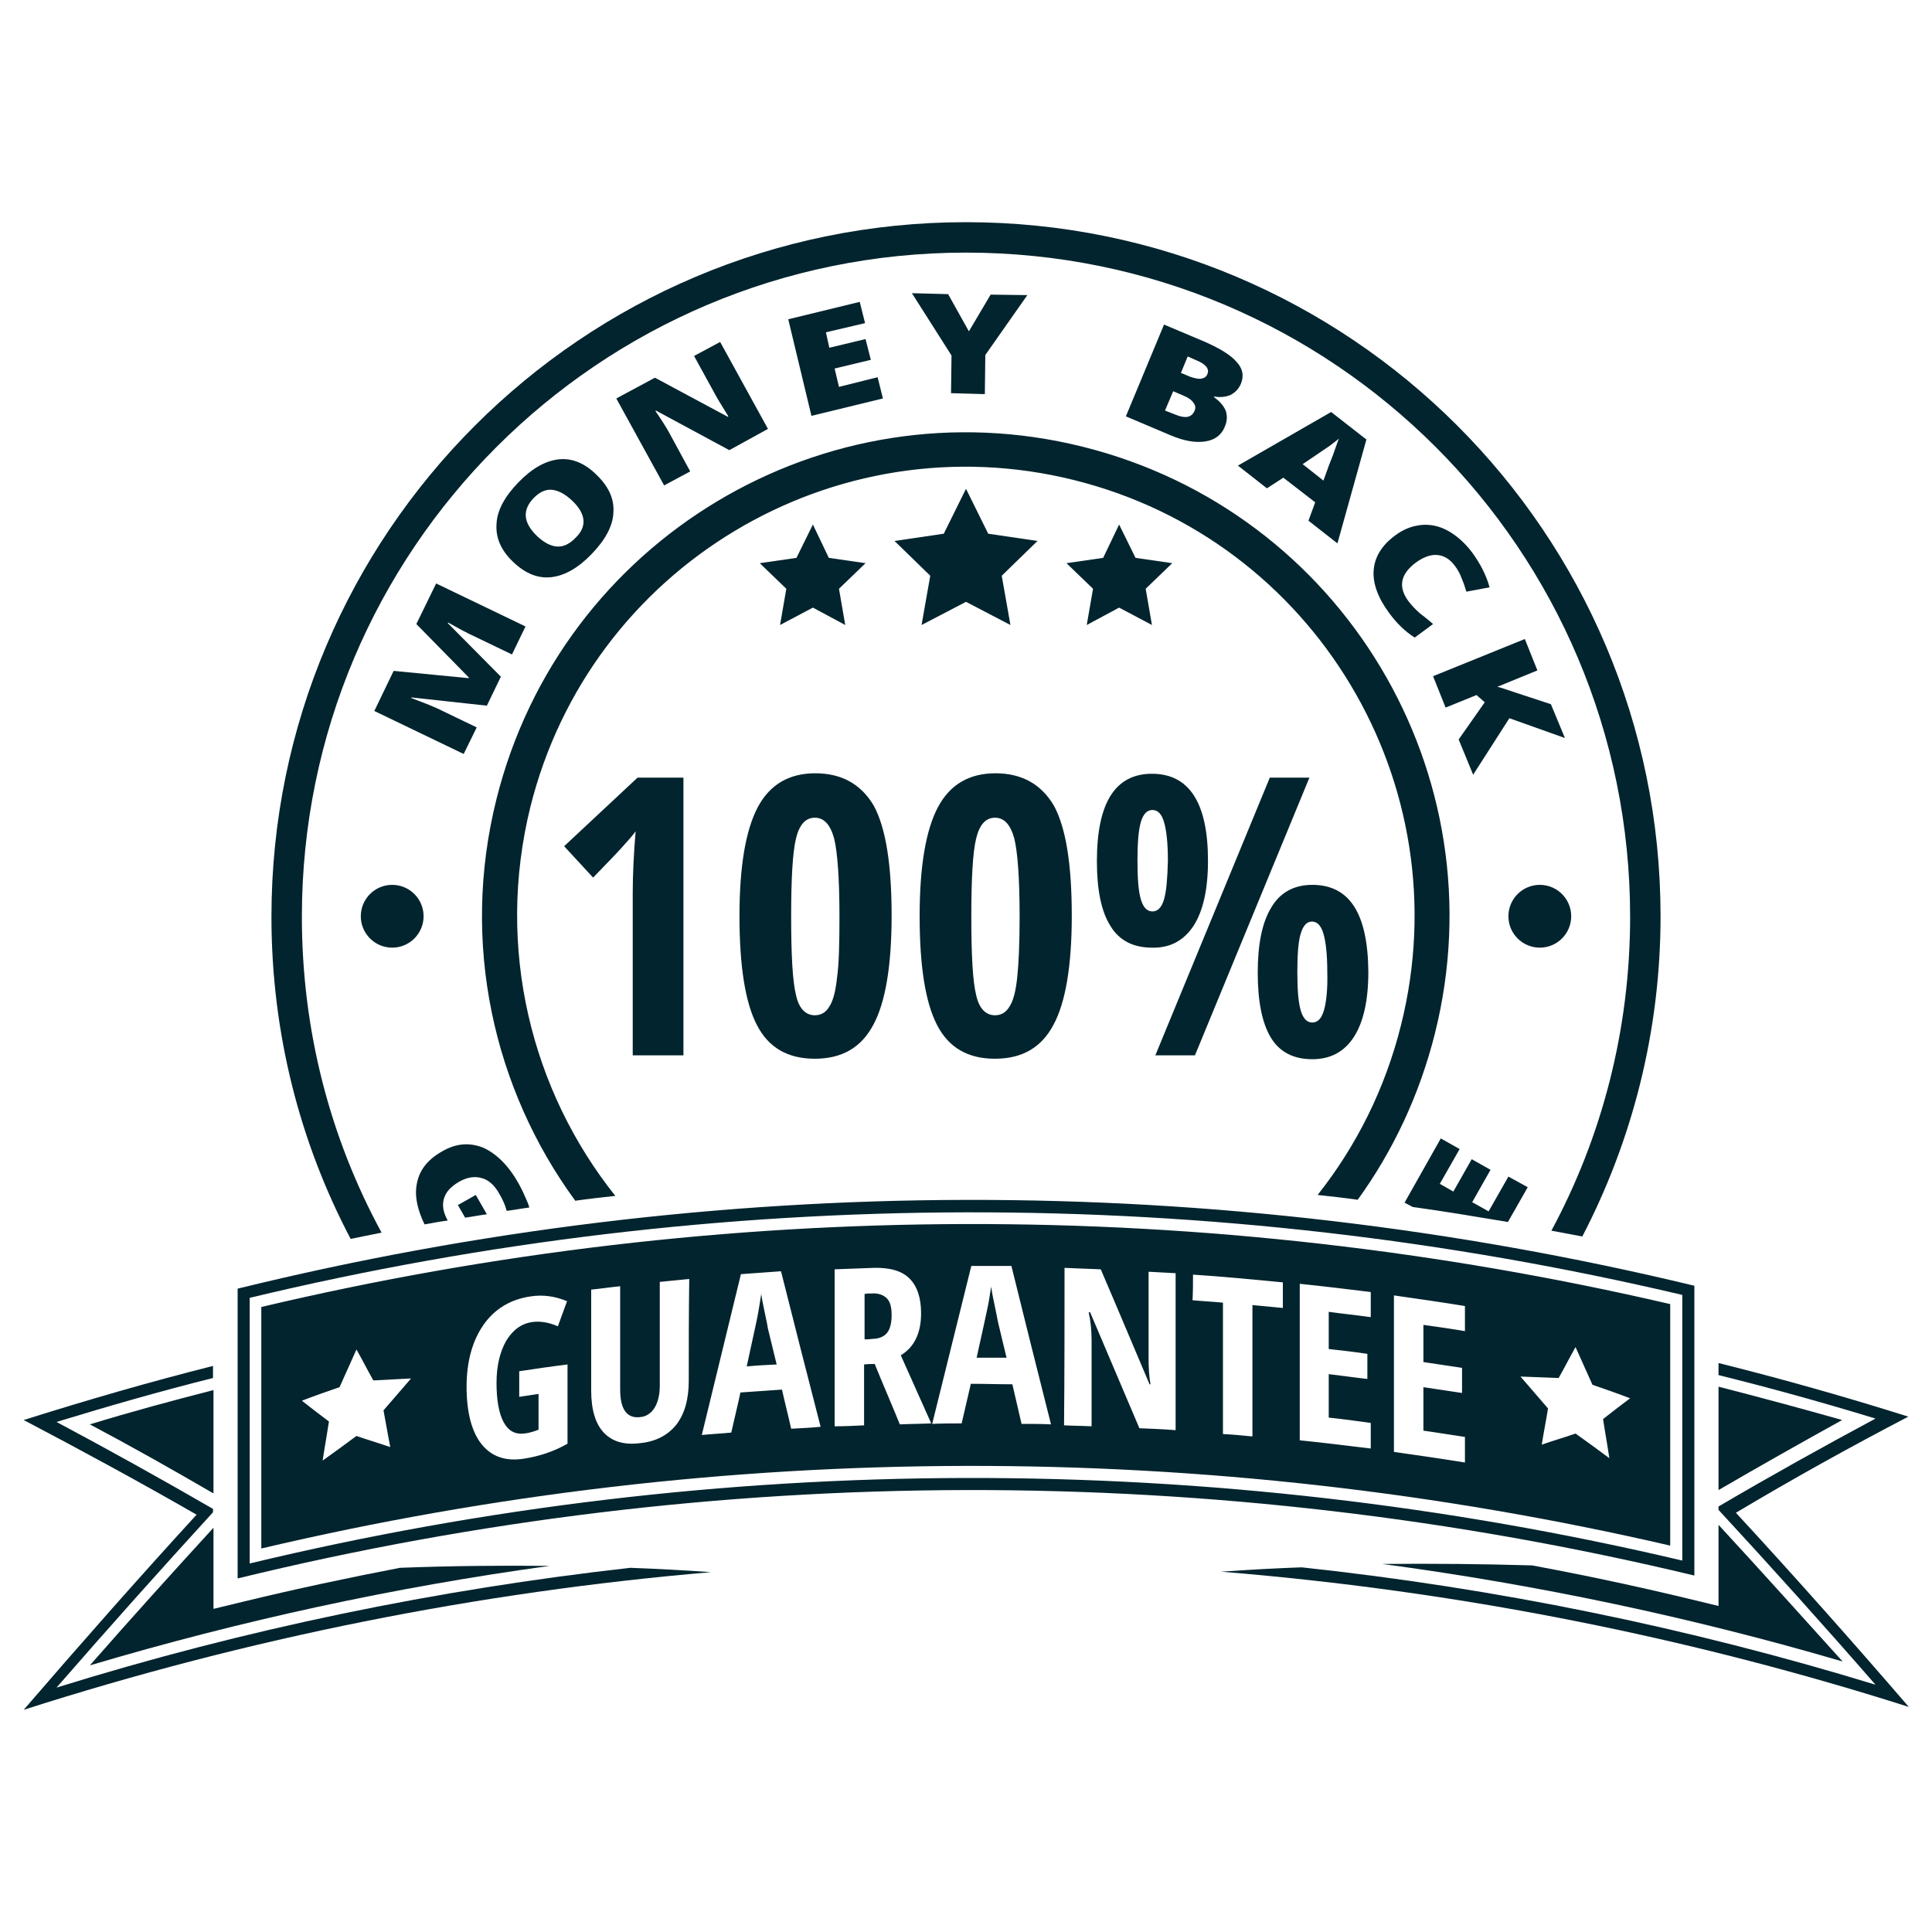
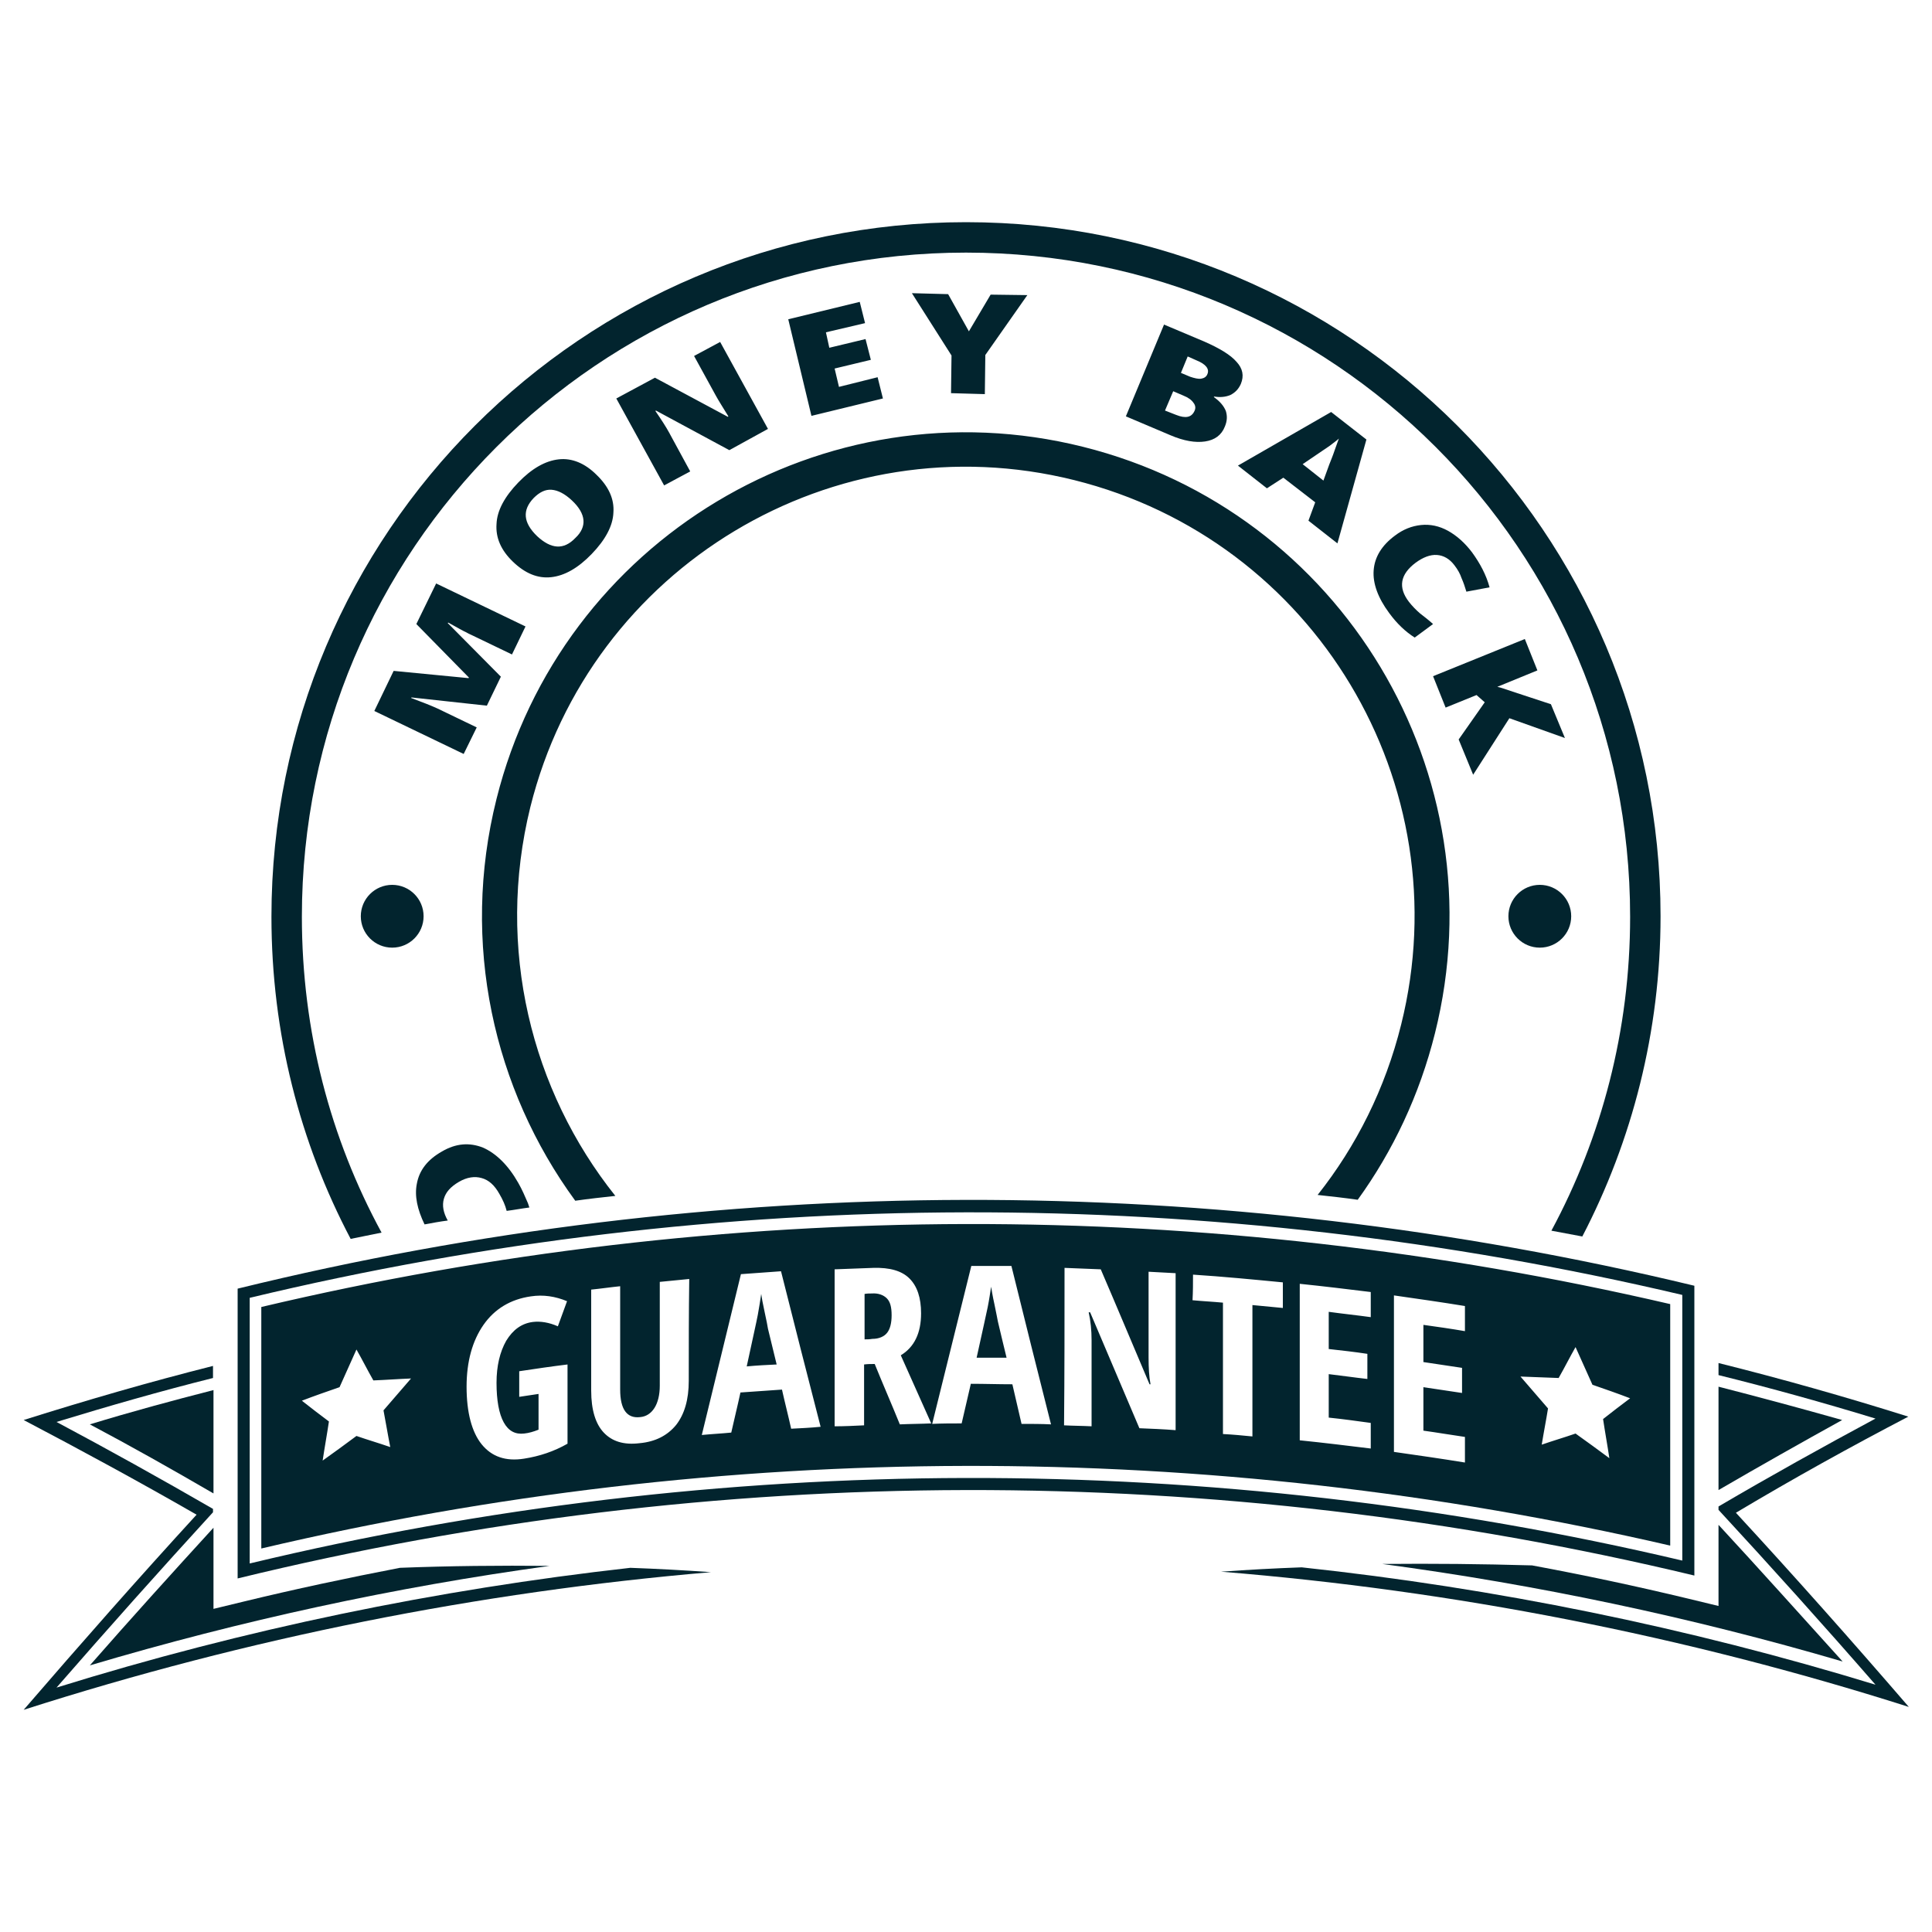
<svg xmlns="http://www.w3.org/2000/svg" id="Layer_1" x="0" y="0" version="1.1" viewBox="0 0 400 400" xml:space="preserve">
  <defs />
  <style>.st0{fill:#02242e}</style>
  <path d="M180.5 267.8c-.5 0-1 0-1.5.1v9.4c.5 0 1 0 1.6-.1 1.4 0 2.5-.5 3.1-1.3.6-.8.9-2 .9-3.6 0-1.7-.3-2.8-1-3.5-.7-.7-1.8-1.1-3.1-1zM158.3 271.6c-.4-1.8-.6-3-.7-3.7-.2 1.3-.4 2.7-.7 4.3-.3 1.6-1.1 5.1-2.3 10.7 2.1-.2 4.1-.3 6.2-.4-.6-2.5-1.2-5-1.8-7.4-.1-.6-.3-1.7-.7-3.5zM206.6 273.6c-.1-.5-.3-1.6-.7-3.5-.4-1.8-.6-3.1-.7-3.7-.2 1.3-.4 2.7-.7 4.2-.3 1.5-1.1 5-2.3 10.5h6.2c-.6-2.4-1.2-5-1.8-7.5z" class="st0" />
  <path d="M54.1 270.6v50c95.9-22.6 195.7-22.8 291.7-.6v-50c-95.9-22.3-195.8-22.1-291.7.6zm26.7 29c-2.3-.8-4.7-1.5-7-2.3-2.3 1.7-4.6 3.4-7 5.1.4-2.7.9-5.4 1.3-8.1-1.9-1.4-3.8-2.9-5.6-4.3 2.6-1 5.2-1.9 7.8-2.8 1.2-2.6 2.3-5.2 3.5-7.8 1.2 2.1 2.3 4.3 3.5 6.4 2.6-.1 5.2-.3 7.8-.4l-5.7 6.6c.5 2.6.9 5.1 1.4 7.6zm36.7-.7c-2.8 1.6-5.8 2.6-9 3.1-3.8.6-6.7-.4-8.8-3-2-2.5-3.1-6.5-3.1-11.9 0-5.2 1.2-9.5 3.5-12.8 2.3-3.3 5.6-5.3 9.8-5.9 2.6-.4 5.1 0 7.5 1-.6 1.7-1.3 3.5-1.9 5.2-1.8-.8-3.6-1.1-5.2-.9-2.3.3-4.1 1.6-5.5 3.9-1.3 2.3-2 5.2-2 8.7 0 3.6.5 6.4 1.5 8.2 1 1.8 2.4 2.5 4.2 2.3 1-.1 2-.4 3-.8v-7.4c-1.3.2-2.7.4-4 .6v-5.3c3.3-.5 6.7-1 10-1.4v16.4zm25.1-13c0 3.9-.9 6.9-2.6 9.1-1.8 2.2-4.3 3.5-7.6 3.8-3.3.4-5.7-.4-7.4-2.2-1.7-1.8-2.6-4.7-2.6-8.7V267c2-.2 4-.5 6-.7v21.4c0 4.1 1.4 6 4.1 5.7 1.3-.1 2.3-.8 3-1.9.7-1.1 1.1-2.7 1.1-4.6v-21.5c2-.2 4-.4 6.1-.6-.1 7.1-.1 14.1-.1 21.1zm21.2 9.9c-.6-2.7-1.3-5.4-1.9-8.1-2.9.2-5.7.4-8.6.6-.6 2.8-1.3 5.6-1.9 8.3-2 .2-4.1.3-6.1.5l8.1-33.3c2.8-.2 5.5-.4 8.3-.6 2.7 10.7 5.4 21.4 8.2 32.2-2 .2-4.1.3-6.1.4zm22.5-.9c-1.7-4.2-3.5-8.3-5.2-12.5-.7 0-1.5 0-2.2.1v12.6c-2 .1-4.1.2-6.1.2v-32.5c2.7-.1 5.3-.2 8-.3 3.4-.1 5.9.6 7.5 2.2 1.6 1.6 2.4 4 2.4 7.2 0 4.1-1.4 7-4.2 8.7l6.3 14.1c-2.1.1-4.3.1-6.5.2zm136.4-9.6c1.2-2.1 2.3-4.3 3.5-6.4 1.2 2.6 2.3 5.2 3.5 7.8 2.6.9 5.2 1.8 7.8 2.8-1.9 1.4-3.8 2.9-5.6 4.3.4 2.7.9 5.4 1.3 8.1-2.3-1.7-4.6-3.4-7-5.1-2.3.8-4.7 1.5-7 2.3.4-2.5.9-5 1.3-7.5l-5.7-6.6c2.7.1 5.3.2 7.9.3zm-34.1-17.1c4.9.7 9.8 1.4 14.7 2.2v5.2c-2.9-.5-5.7-.9-8.6-1.3v7.7c2.7.4 5.3.8 8 1.2v5.2c-2.7-.4-5.3-.8-8-1.2v9c2.9.4 5.8.9 8.6 1.3v5.3c-4.9-.8-9.8-1.5-14.7-2.2v-32.4zm-19.5-2.4c4.9.5 9.8 1.1 14.7 1.7v5.2c-2.9-.4-5.8-.7-8.7-1.1v7.7c2.7.3 5.4.6 8 1v5.2c-2.7-.3-5.4-.7-8-1v9c2.9.3 5.8.7 8.7 1.1v5.3c-4.9-.6-9.8-1.2-14.7-1.7v-32.4zm-22.1-1.9c6.2.4 12.4 1 18.6 1.6v5.3l-6.3-.6v27.2c-2-.2-4.1-.4-6.1-.5v-27.2c-2.1-.2-4.2-.3-6.3-.5.1-1.8.1-3.6.1-5.3zm-26.6-1.4l7.5.3c3.4 7.9 6.7 15.8 10.1 23.8h.2c-.3-1.6-.4-3.4-.4-5.6v-17.7c1.9.1 3.7.2 5.6.3v32.5c-2.5-.2-5-.3-7.5-.4l-10.2-24h-.3c.4 1.8.6 3.7.6 5.8v17.8c-1.9-.1-3.8-.1-5.7-.2.1-10.9.1-21.8.1-32.6zm-11-.4c2.7 10.9 5.4 21.8 8.2 32.8-2-.1-4.1-.1-6.1-.1-.6-2.7-1.3-5.5-1.9-8.2-2.9 0-5.7-.1-8.6-.1-.6 2.7-1.3 5.5-1.9 8.2-2 0-4.1 0-6.1.1l8.1-32.7h8.3z" class="st0" />
  <path d="M49.2 266.8v60c99.1-24.2 202.5-24.4 301.6-.6v-60c-99.1-23.9-202.6-23.7-301.6.6zm299.1 56.3c-97.5-23-199.2-22.8-296.6.6v-55c97.5-23.4 199.1-23.6 296.6-.6v55z" class="st0" />
  <g>
    <path d="M355.8 315.7v16.8l-6.2-1.5c-10.8-2.6-21.6-4.9-32.4-6.9-10.3-.3-20.6-.4-31-.3 32.1 4.3 63.9 11 95.3 20.2-8.6-9.5-17.1-19-25.7-28.3zM355.8 287.1v21.4c8.6-5 17.1-9.8 25.6-14.5-8.5-2.4-17-4.7-25.6-6.9z" class="st0" />
    <path d="M395.1 293.3c-13-4.1-26.1-7.8-39.3-11.1v2.5c10.9 2.7 21.7 5.7 32.5 9-10.8 5.8-21.6 11.8-32.5 18.2v.7c10.9 11.8 21.7 23.8 32.5 36.2-38.9-11.9-78.7-20-118.8-24.3-5.6.2-11.1.5-16.7.9 48.1 3.9 95.9 13.2 142.4 28-11.9-13.8-23.8-27.2-35.8-40.2 11.9-7.1 23.8-13.7 35.7-19.9z" class="st0" />
  </g>
  <g>
    <path d="M44.2 309.2v-21.4c-8.6 2.2-17.1 4.5-25.6 7.1 8.5 4.5 17 9.3 25.6 14.3zM18.6 344.8c31.3-9.3 63.1-16.2 95.2-20.6-10.4-.1-20.7 0-31 .4-10.9 2.1-21.7 4.4-32.4 7l-6.2 1.5v-16.8c-8.6 9.4-17.1 18.8-25.6 28.5z" class="st0" />
    <path d="M147.2 325.5c-5.6-.4-11.2-.7-16.7-.9-40.1 4.5-79.9 12.7-118.8 24.8 10.8-12.4 21.6-24.5 32.4-36.3v-.7c-10.9-6.3-21.7-12.3-32.4-18 10.8-3.3 21.6-6.4 32.4-9.1v-2.5C31 286.1 17.9 289.9 4.9 294c11.8 6.2 23.8 12.7 35.8 19.6-12 13.1-23.9 26.6-35.8 40.4 46.5-14.9 94.2-24.4 142.3-28.5z" class="st0" />
  </g>
  <g>
    <path d="M200 46c-79.4 0-143.8 64.4-143.8 143.8 0 24.1 5.9 46.8 16.4 66.7 2.1-.4 4.3-.9 6.4-1.3-10.6-19.5-16.5-41.7-16.5-65.4C62.5 113.9 124 52.3 200 52.3s137.5 61.5 137.5 137.5c0 23.5-5.9 45.7-16.3 65 2.2.4 4.3.8 6.4 1.2 10.3-19.8 16.2-42.4 16.2-66.3C343.8 110.3 279.4 46 200 46z" class="st0" />
    <circle cx="81.2" cy="189.7" r="6.5" class="st0" />
    <circle cx="318.8" cy="189.7" r="6.5" class="st0" />
    <path d="M224.2 92.5c-53.6-13.4-108 19.3-121.4 72.9-7.5 29.9-.6 60.1 16.3 83.2 2.8-.4 5.5-.7 8.3-1-17.4-21.8-24.8-51.3-17.6-80.5 12.4-49.8 62.9-80.1 112.6-67.7 49.8 12.4 80.1 62.9 67.7 112.7-3.3 13.3-9.3 25.2-17.3 35.3 2.8.3 5.5.6 8.3 1 7.3-10.1 12.8-21.7 16-34.5 13.4-53.6-19.2-108-72.9-121.4zM86.2 129.2l10.9 11.1-.1.1-15.5-1.5-4 8.3 18.5 8.9 2.7-5.5-8.1-3.9c-1.3-.6-3.1-1.3-5.5-2.2l.1-.1 15.6 1.7 2.9-6-11-11.1.1-.1c2 1.1 3.2 1.8 3.7 2 .5.3 1 .5 1.4.7l8.1 3.9 2.8-5.8-18.5-8.9-4.1 8.4zM115.7 95.1c-2.8.3-5.6 1.9-8.4 4.8-2.8 2.9-4.4 5.8-4.5 8.6-.2 2.8.9 5.4 3.4 7.8 2.5 2.4 5.1 3.5 7.9 3.2 2.8-.3 5.6-1.9 8.4-4.8 2.8-2.9 4.4-5.8 4.5-8.6.2-2.8-1-5.4-3.5-7.8-2.4-2.4-5.1-3.5-7.8-3.2zm3.4 16.3c-2.4 2.5-5 2.3-7.9-.4-2.9-2.8-3.1-5.4-.7-7.9 1.2-1.2 2.4-1.8 3.7-1.7 1.3.1 2.7.8 4.2 2.2 1.5 1.4 2.3 2.8 2.4 4.1.1 1.2-.4 2.5-1.7 3.7z" class="st0" />
    <path d="M143.7 73.7l4.5 8.2c.6 1.1 1.5 2.5 2.6 4.3l-.1.1-15.1-8.1-8 4.3 9.9 18 5.4-2.9-4.4-8.1c-.6-1.1-1.5-2.5-2.8-4.4l.1-.1 15.2 8.2 8-4.4-9.9-18-5.4 2.9zM173.7 80.1l-.9-3.8 7.5-1.8-1.1-4.3-7.5 1.8-.7-3.2 8.1-1.9-1.1-4.4-14.8 3.6 4.8 20 14.8-3.6-1.1-4.4zM200.6 68.6l-4.3-7.7-7.5-.2 8.2 12.9-.1 7.8 7 .2.1-8.1 8.7-12.4-7.6-.1zM256 74.9c-1.2-1.4-3.5-2.8-6.7-4.2l-8.3-3.5-7.9 19 9.2 3.9c2.8 1.2 5.2 1.6 7.2 1.3 2-.3 3.4-1.3 4.1-3.1.5-1.2.5-2.2.2-3.2-.4-1-1.2-2-2.5-2.9l.1-.1c1.2.2 2.3.1 3.3-.3 1-.5 1.7-1.2 2.2-2.3.7-1.7.4-3.2-.9-4.6zm-8.7 10.2c-.6 1.3-1.8 1.6-3.8.8l-2.3-.9 1.7-4 2.1.9c1 .4 1.7.9 2.1 1.5.4.5.5 1.1.2 1.7zm2.7-7.7c-.2.6-.7.9-1.3 1-.6.1-1.4-.1-2.3-.4l-1.9-.8 1.4-3.4 1.8.8c2 .8 2.7 1.8 2.3 2.8zM256.3 96.4l6 4.7 3.4-2.2 6.6 5.1-1.4 3.8 6 4.7 6-21.5-7.3-5.7-19.3 11.1zm20-3.1c-.4 1.2-.8 2.1-1.1 2.9l-1.2 3.3-4.3-3.4c2.8-1.9 4.7-3.2 5.6-3.8.9-.7 1.6-1.2 1.9-1.5-.2.5-.5 1.4-.9 2.5zM294 127c-.8-.7-1.6-1.5-2.3-2.4-2.3-3-1.8-5.7 1.4-8.1 1.5-1.1 3-1.7 4.4-1.6 1.4.1 2.6.8 3.6 2.1.7.9 1.2 1.8 1.5 2.7.4.9.7 1.8 1 2.8l4.8-.9c-.7-2.6-2-5-3.6-7.2-1.5-2-3.2-3.5-5-4.5-1.8-1-3.7-1.4-5.6-1.2-1.9.2-3.7.9-5.4 2.2-2.7 2-4.2 4.4-4.4 7.2-.2 2.7.9 5.7 3.2 8.8 1.6 2.2 3.4 3.9 5.3 5.1l3.8-2.8c-1-.9-1.8-1.5-2.7-2.2zM324 152.8l-2.9-7-7.9-2.6c-1.5-.5-2.6-.9-3.2-1l8.3-3.4-2.6-6.5-19 7.7 2.6 6.5 6.4-2.6 1.7 1.5-5.4 7.7 3 7.3 7.5-11.7 11.5 4.1zM107.3 244.9c-2.1-3.7-4.6-6.1-7.3-7.3-2.8-1.1-5.6-.9-8.5.8-3 1.7-4.7 3.9-5.2 6.7-.5 2.5.1 5.3 1.6 8.4 1.6-.3 3.2-.6 4.8-.8-.9-1.6-1.2-3.1-.8-4.5.4-1.4 1.4-2.5 3.1-3.5 1.7-1 3.3-1.2 4.7-.8 1.5.4 2.7 1.5 3.7 3.3.7 1.2 1.2 2.3 1.5 3.5 1.6-.2 3.1-.5 4.7-.7l-.3-.9c-.6-1.4-1.2-2.8-2-4.2z" class="st0" />
-     <path d="M94.8 249.5l1.5 2.6c1.5-.2 3-.5 4.5-.7l-2.3-4-3.7 2.1zM312.3 243.6l-4.1 7.2-3.4-1.9 3.8-6.7-3.9-2.2-3.8 6.7-2.8-1.6 4.1-7.2-3.9-2.2-7.5 13.3 1.7.9c6.6.9 13.1 2 19.7 3.1l4.1-7.2-4-2.2zM190.8 129.4l9.2-4.8 9.2 4.8-1.8-10.2 7.4-7.2-10.2-1.5-4.6-9.3-4.6 9.3-10.2 1.5 7.4 7.2zM161.5 129.4l6.8-3.6 6.7 3.6-1.3-7.5 5.5-5.3-7.6-1.1-3.3-6.9-3.4 6.9-7.6 1.1 5.5 5.3zM231.7 125.8l6.8 3.6-1.3-7.5 5.5-5.3-7.6-1.1-3.4-6.9-3.3 6.9-7.6 1.1 5.5 5.3-1.3 7.5zM116.8 175.2l6 6.5c3.4-3.5 5.7-5.9 6.8-7.2 1.2-1.3 1.8-2.1 2-2.4-.4 4.8-.6 9-.6 12.7v33.7h10.5V161H132l-15.2 14.2zM168.8 160.1c-5.4 0-9.4 2.3-11.9 7s-3.8 12.2-3.8 22.6c0 10.3 1.2 17.9 3.6 22.5 2.4 4.7 6.4 7 12 7s9.6-2.3 12.1-7c2.5-4.6 3.8-12.2 3.8-22.6 0-10.6-1.2-18.2-3.7-22.8-2.6-4.4-6.6-6.7-12.1-6.7zm4.5 42.3c-.3 2.8-.8 4.8-1.6 6-.7 1.2-1.7 1.8-3 1.8-1.9 0-3.3-1.4-3.9-4.2-.7-2.8-1-8.2-1-16.2 0-7.9.3-13.3 1-16.2.7-2.9 2-4.3 3.9-4.3s3.2 1.4 4 4.3c.7 2.9 1.1 8.3 1.1 16.2 0 5.6-.1 9.8-.5 12.6zM206.1 160.1c-5.4 0-9.4 2.3-11.9 7s-3.8 12.2-3.8 22.6c0 10.3 1.2 17.9 3.6 22.5 2.4 4.7 6.4 7 12 7s9.6-2.3 12.1-7c2.5-4.6 3.8-12.2 3.8-22.6 0-10.6-1.2-18.2-3.7-22.8-2.6-4.4-6.6-6.7-12.1-6.7zm4.5 42.3c-.3 2.8-.8 4.8-1.6 6-.7 1.2-1.7 1.8-3 1.8-1.9 0-3.3-1.4-3.9-4.2-.7-2.8-1-8.2-1-16.2 0-7.9.3-13.3 1-16.2.7-2.9 2-4.3 3.9-4.3s3.2 1.4 4 4.3c.7 2.9 1.1 8.3 1.1 16.2 0 5.6-.2 9.8-.5 12.6zM271.7 183.2c-3.8 0-6.7 1.6-8.5 4.7-1.9 3.1-2.8 7.6-2.8 13.5s.9 10.4 2.7 13.4c1.8 3 4.7 4.5 8.6 4.5 3.7 0 6.6-1.5 8.6-4.6 2-3.1 3-7.6 3-13.5-.1-12.1-3.9-18-11.6-18zm2.4 26c-.5 1.7-1.3 2.5-2.4 2.5-1.1 0-1.9-.8-2.4-2.5s-.7-4.3-.7-8c0-3.6.2-6.3.7-7.9.5-1.7 1.3-2.5 2.3-2.5 1.1 0 1.9.8 2.4 2.5s.8 4.3.8 7.9c.1 3.6-.2 6.3-.7 8zM247.1 191.7c2-3.1 3-7.6 3-13.5 0-12-3.9-18-11.6-18-7.6 0-11.4 6-11.4 18.1 0 5.9.9 10.4 2.8 13.4 1.8 3 4.7 4.5 8.6 4.5 3.8.1 6.6-1.5 8.6-4.5zm-6.1-5.5c-.5 1.7-1.3 2.5-2.4 2.5-1.1 0-1.9-.8-2.4-2.5s-.7-4.3-.7-8c0-3.6.2-6.3.7-8 .5-1.7 1.3-2.5 2.4-2.5 1.1 0 1.9.8 2.4 2.5s.8 4.3.8 8c-.1 3.7-.3 6.3-.8 8zM262.9 161l-23.7 57.5h8.2l23.7-57.5z" class="st0" />
  </g>
</svg>